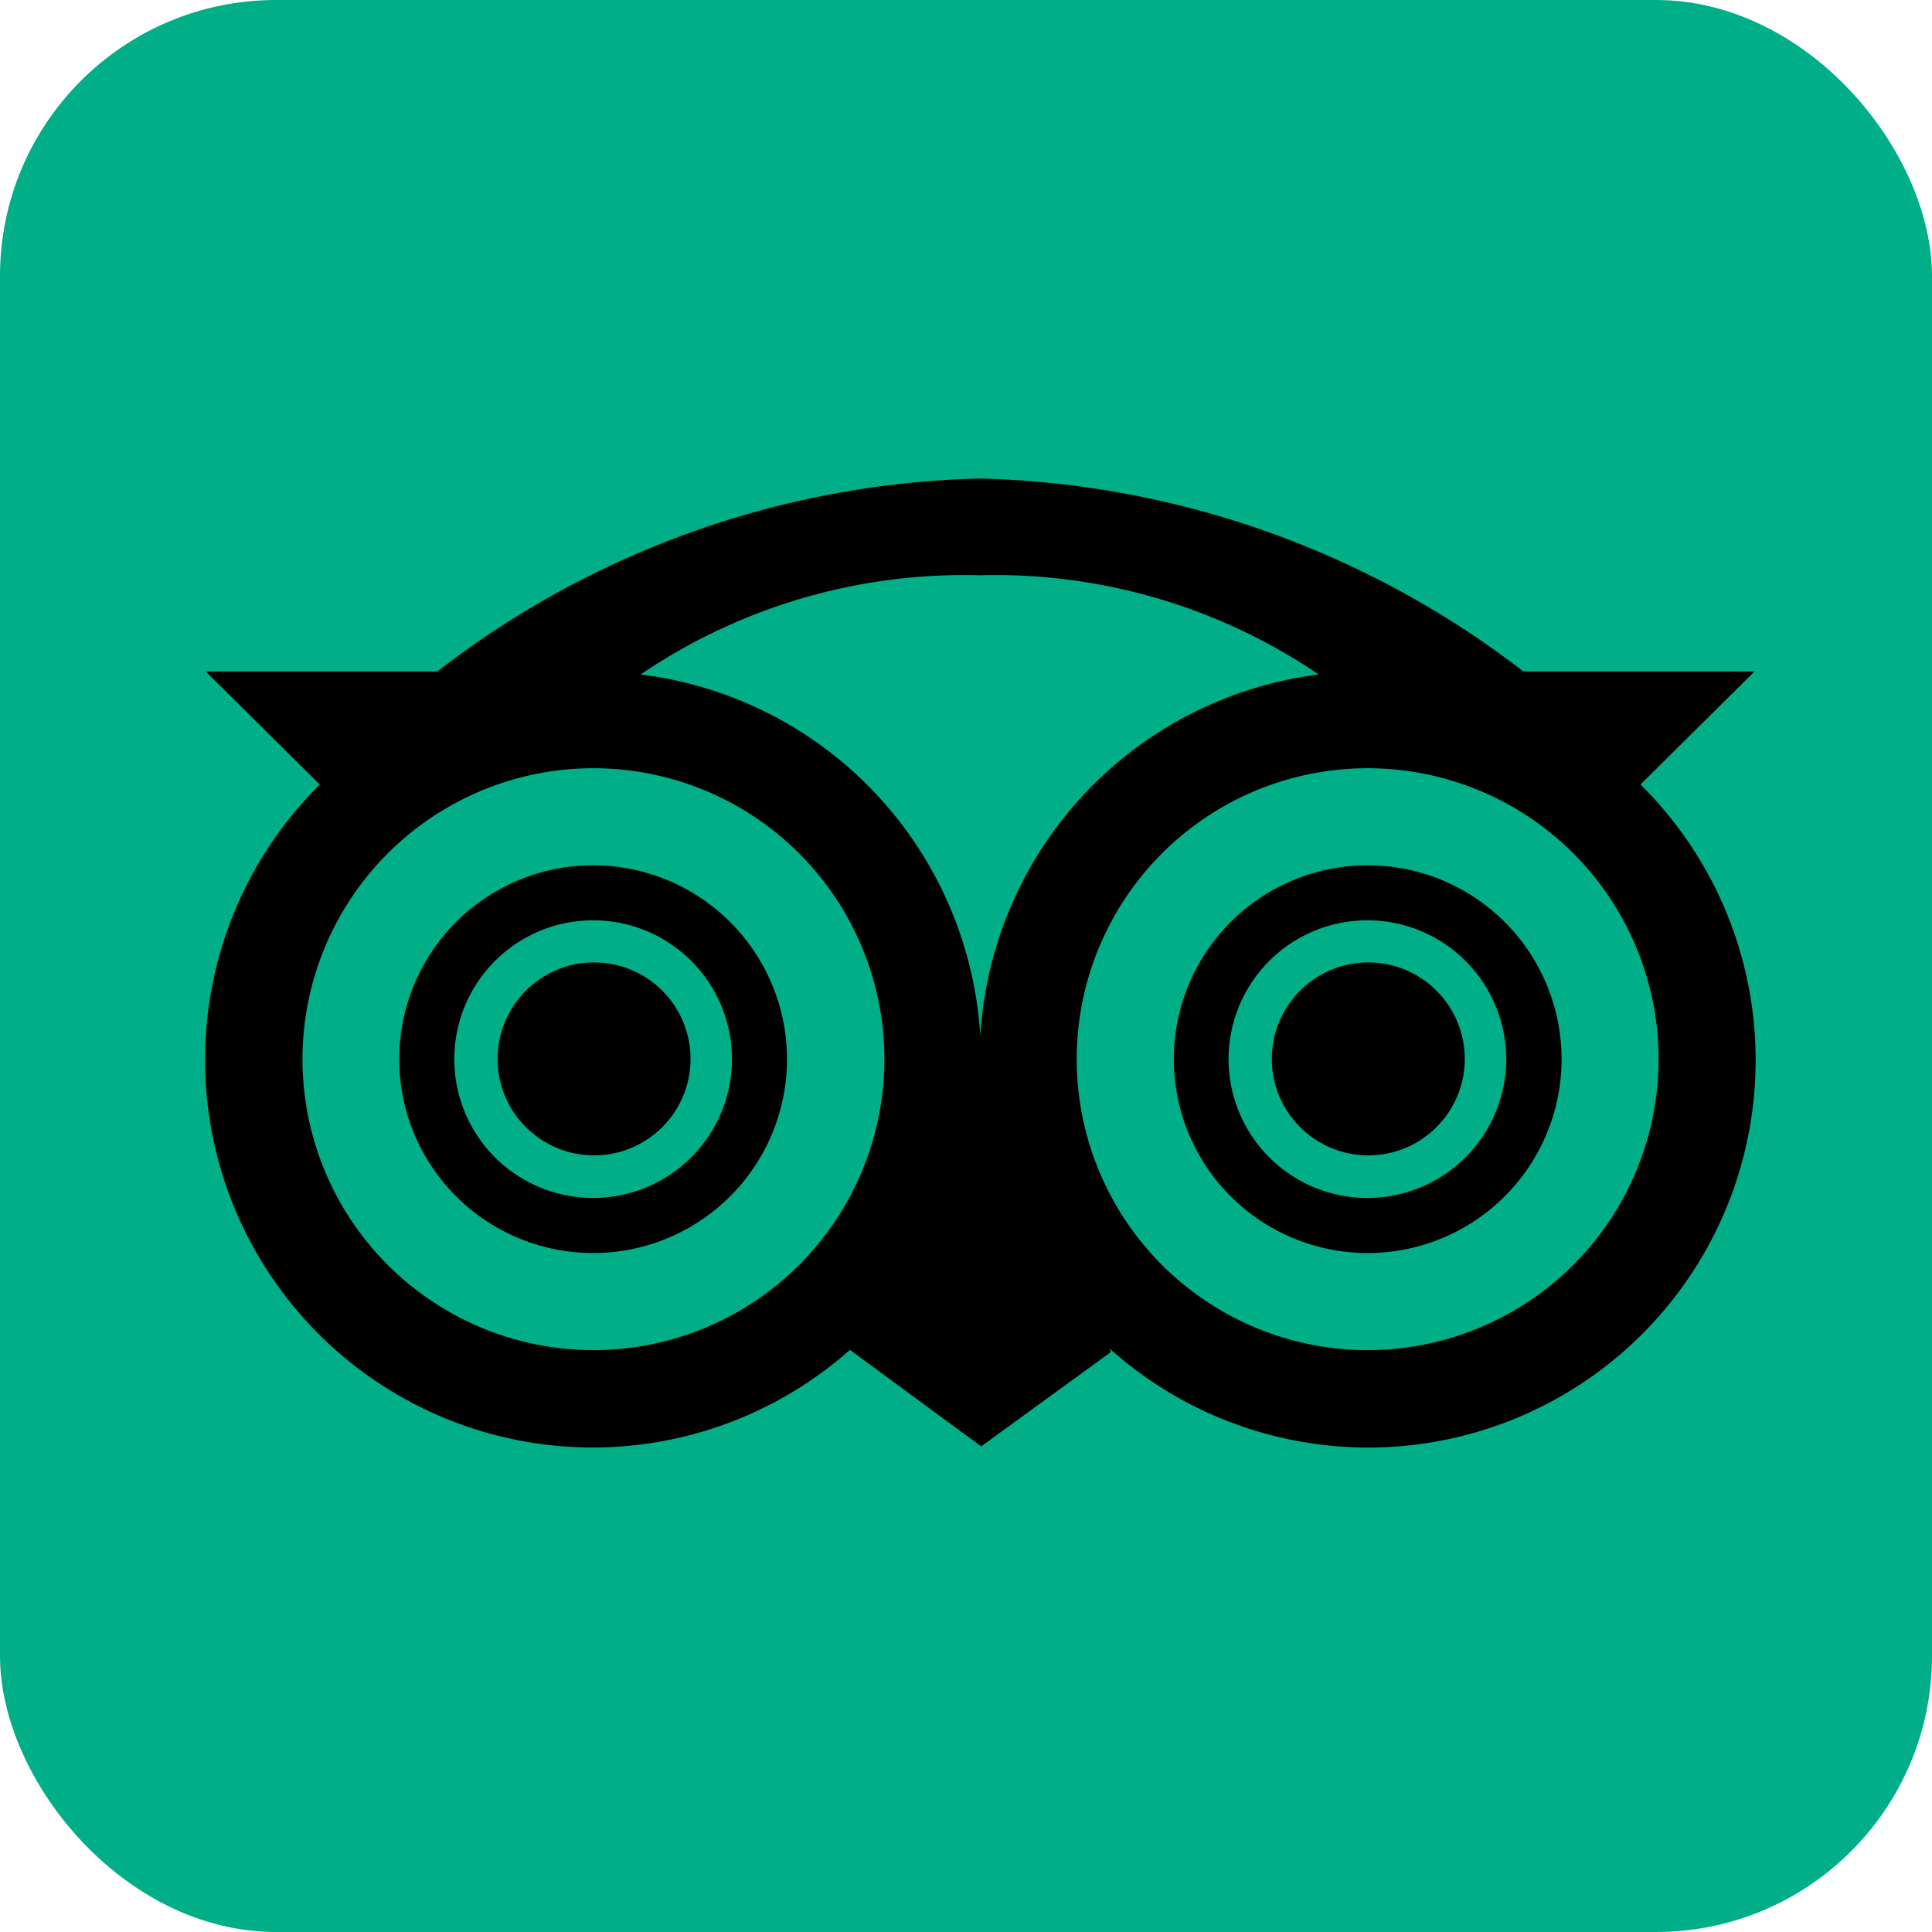
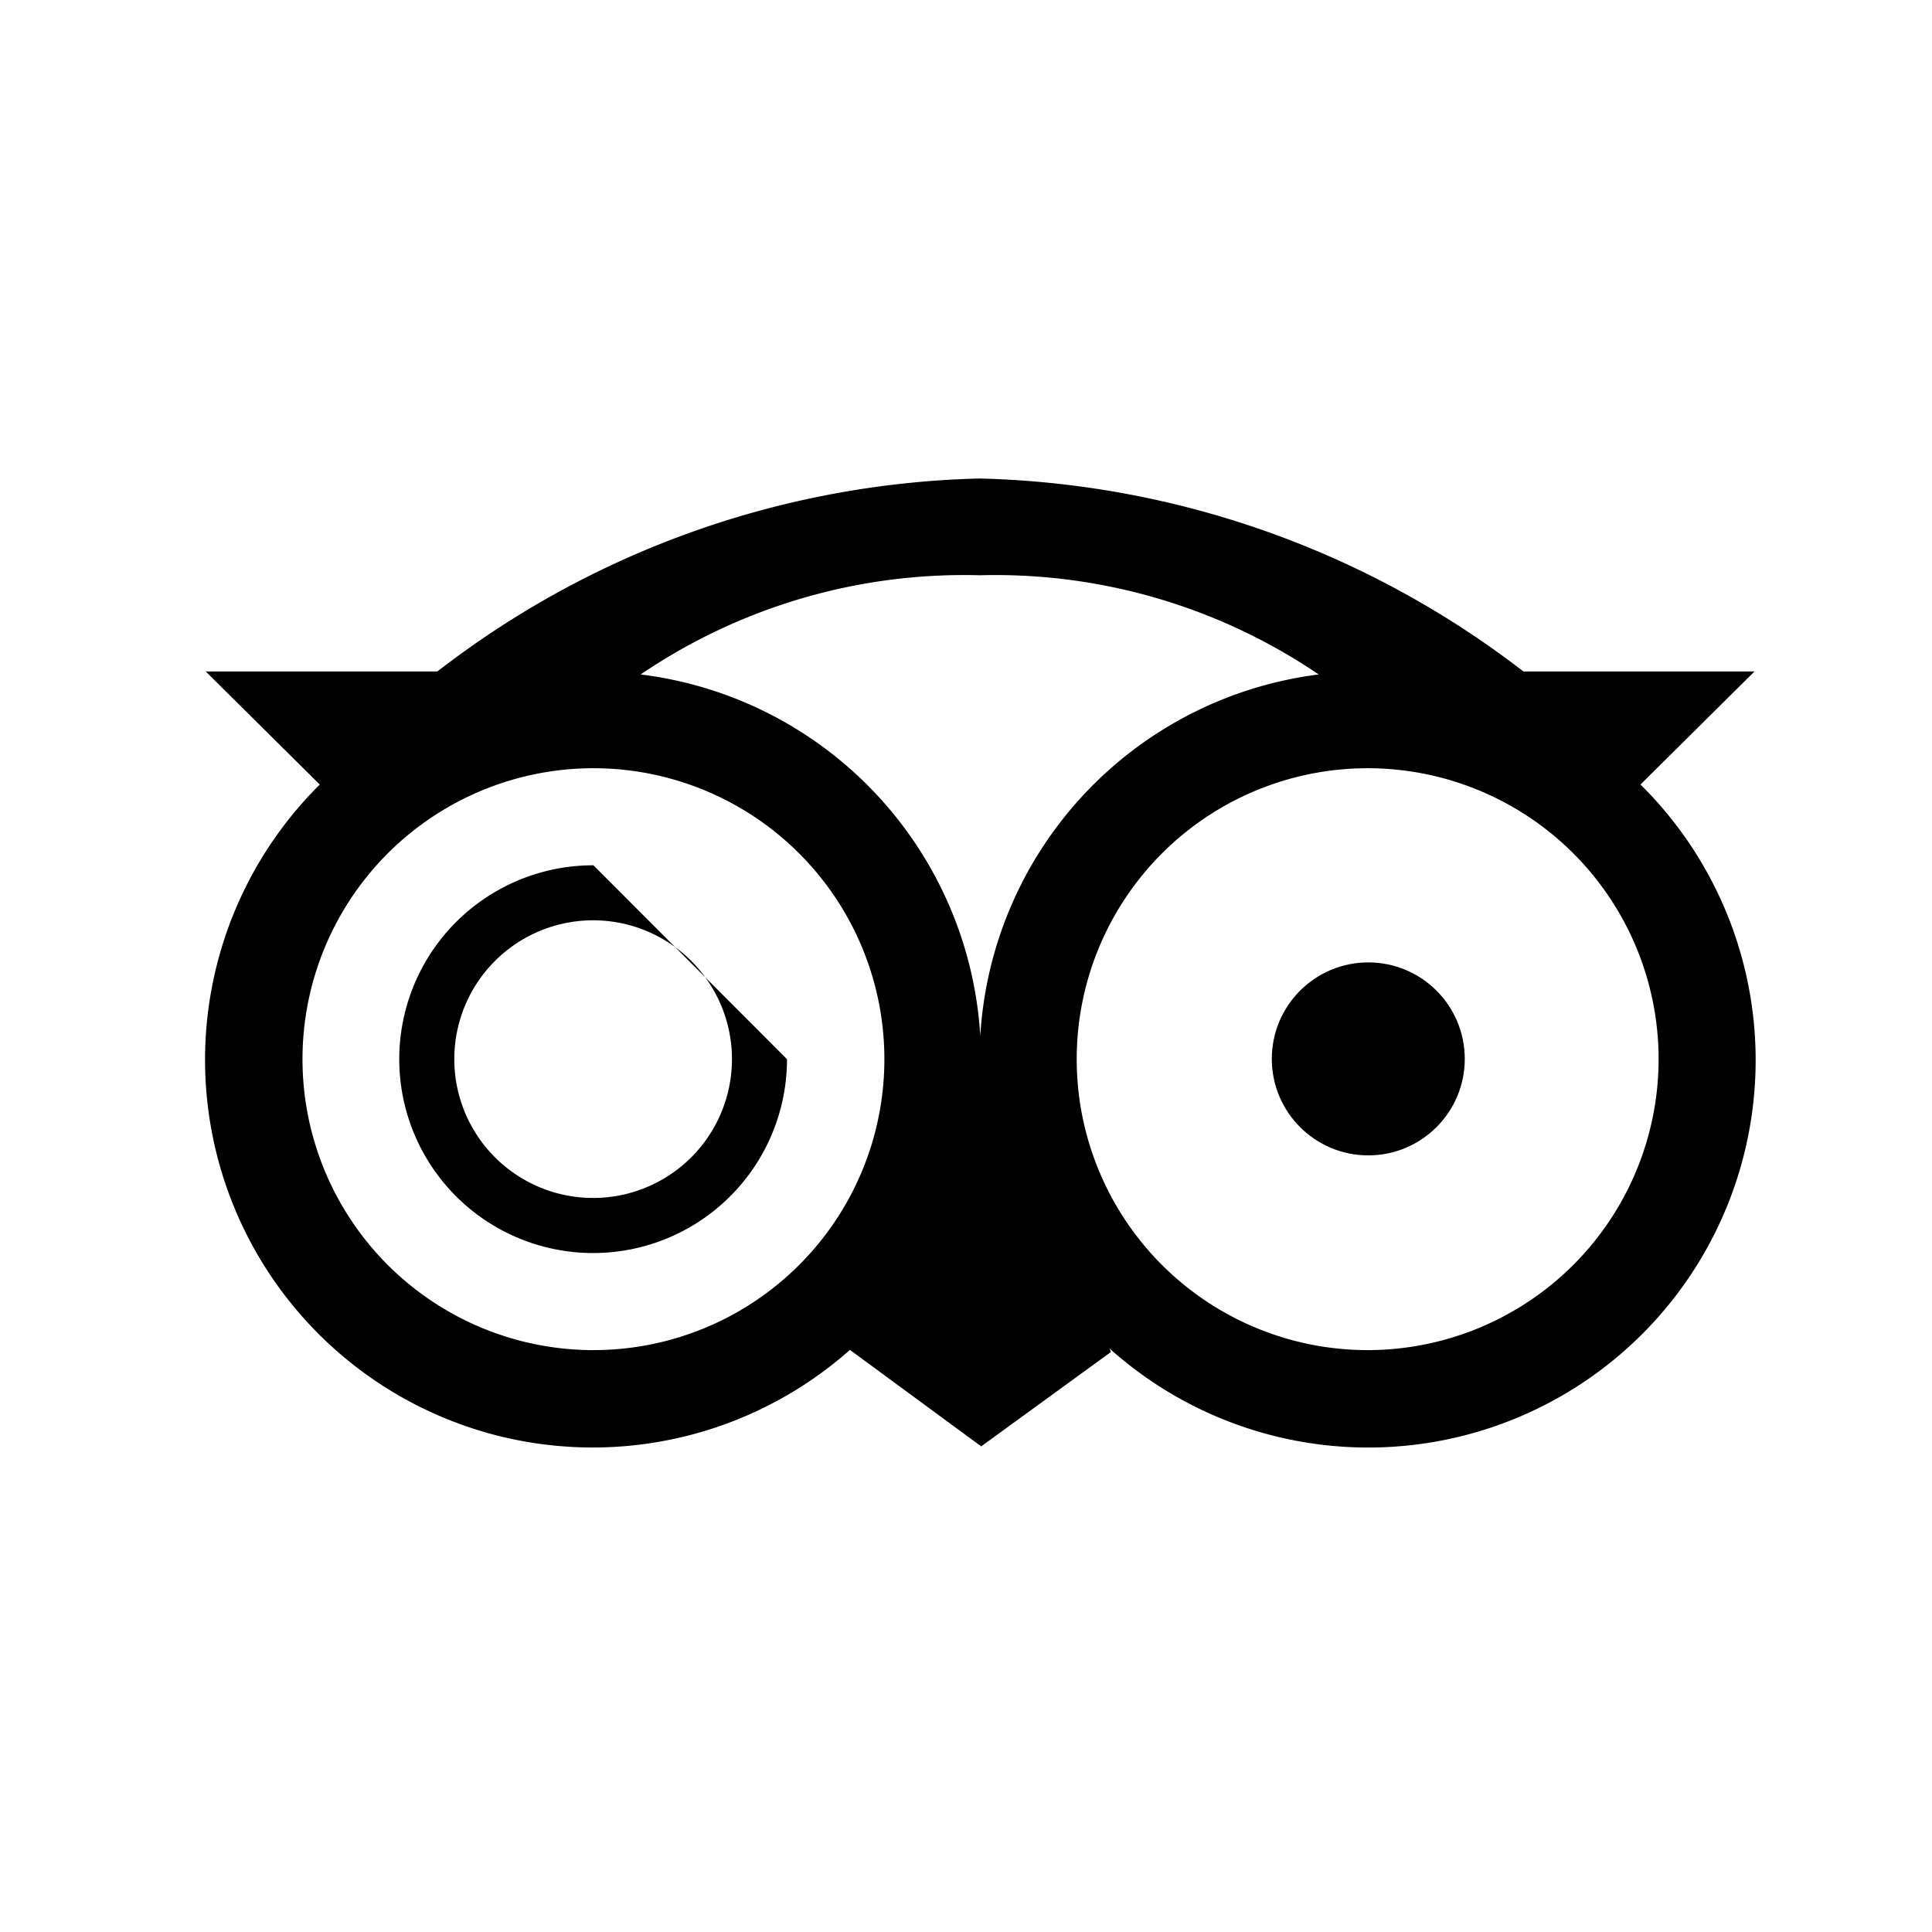
<svg xmlns="http://www.w3.org/2000/svg" width="49" height="49" viewBox="0 0 49 49">
  <g id="Group_8127" data-name="Group 8127" transform="translate(-1063 -564)">
-     <rect id="Rectangle_1420" data-name="Rectangle 1420" width="49" height="49" rx="7" transform="translate(1063 564)" fill="#00af87" />
    <g id="tripadvisor-color-codes" transform="translate(1068.218 576.136)">
-       <path id="Path_5120" data-name="Path 5120" d="M68.924,127.9a4.917,4.917,0,1,0,4.909,4.917A4.918,4.918,0,0,0,68.924,127.9Zm0,8.437a3.521,3.521,0,1,1,3.513-3.521A3.521,3.521,0,0,1,68.924,136.337Z" transform="translate(-59.091 -118.09)" />
-       <circle id="Ellipse_363" data-name="Ellipse 363" cx="2.447" cy="2.447" r="2.447" transform="translate(7.402 12.273)" />
-       <path id="Path_5121" data-name="Path 5121" d="M325.017,127.9a4.917,4.917,0,1,0,4.917,4.917A4.917,4.917,0,0,0,325.017,127.9Zm0,8.437a3.521,3.521,0,1,1,3.513-3.521A3.521,3.521,0,0,1,325.017,136.337Z" transform="translate(-295.547 -118.09)" />
+       <path id="Path_5120" data-name="Path 5120" d="M68.924,127.9a4.917,4.917,0,1,0,4.909,4.917Zm0,8.437a3.521,3.521,0,1,1,3.513-3.521A3.521,3.521,0,0,1,68.924,136.337Z" transform="translate(-59.091 -118.09)" />
      <circle id="Ellipse_364" data-name="Ellipse 364" cx="2.447" cy="2.447" r="2.447" transform="translate(27.038 12.273)" />
      <path id="Path_5122" data-name="Path 5122" d="M36.388,7.762,39.28,4.894H33.42A23.514,23.514,0,0,0,19.628,0,23.378,23.378,0,0,0,5.875,4.894H0L2.892,7.762A9.832,9.832,0,0,0,16.338,22.1l3.329,2.447,3.291-2.393-.038-.092a9.825,9.825,0,0,0,13.469-14.3ZM28.227,4.97a9.83,9.83,0,0,0-8.583,9.166A9.832,9.832,0,0,0,11.03,4.97a14.6,14.6,0,0,1,8.6-2.516A14.6,14.6,0,0,1,28.227,4.97ZM9.833,22.106a7.379,7.379,0,1,1,7.379-7.379A7.377,7.377,0,0,1,9.833,22.106Zm19.636,0a7.379,7.379,0,1,1,7.379-7.379A7.382,7.382,0,0,1,29.469,22.106Z" transform="translate(0)" />
    </g>
  </g>
</svg>